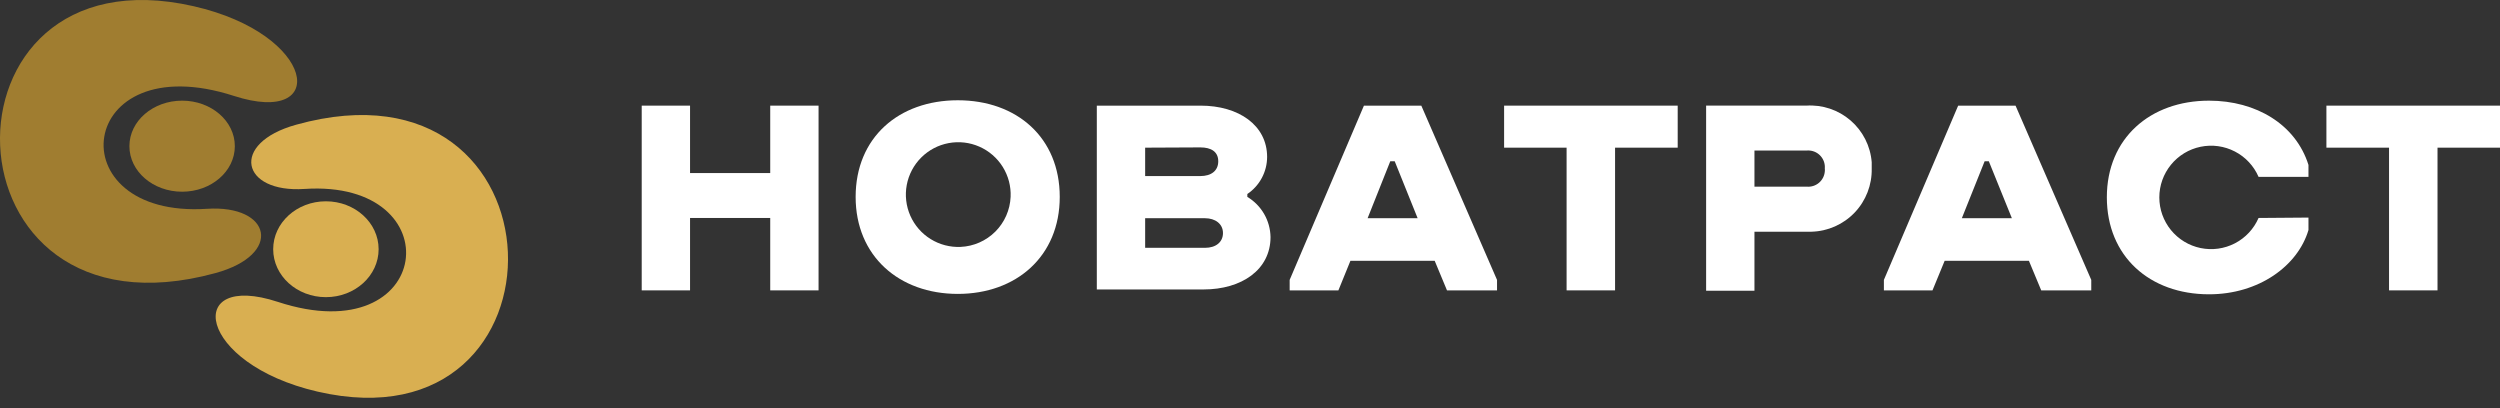
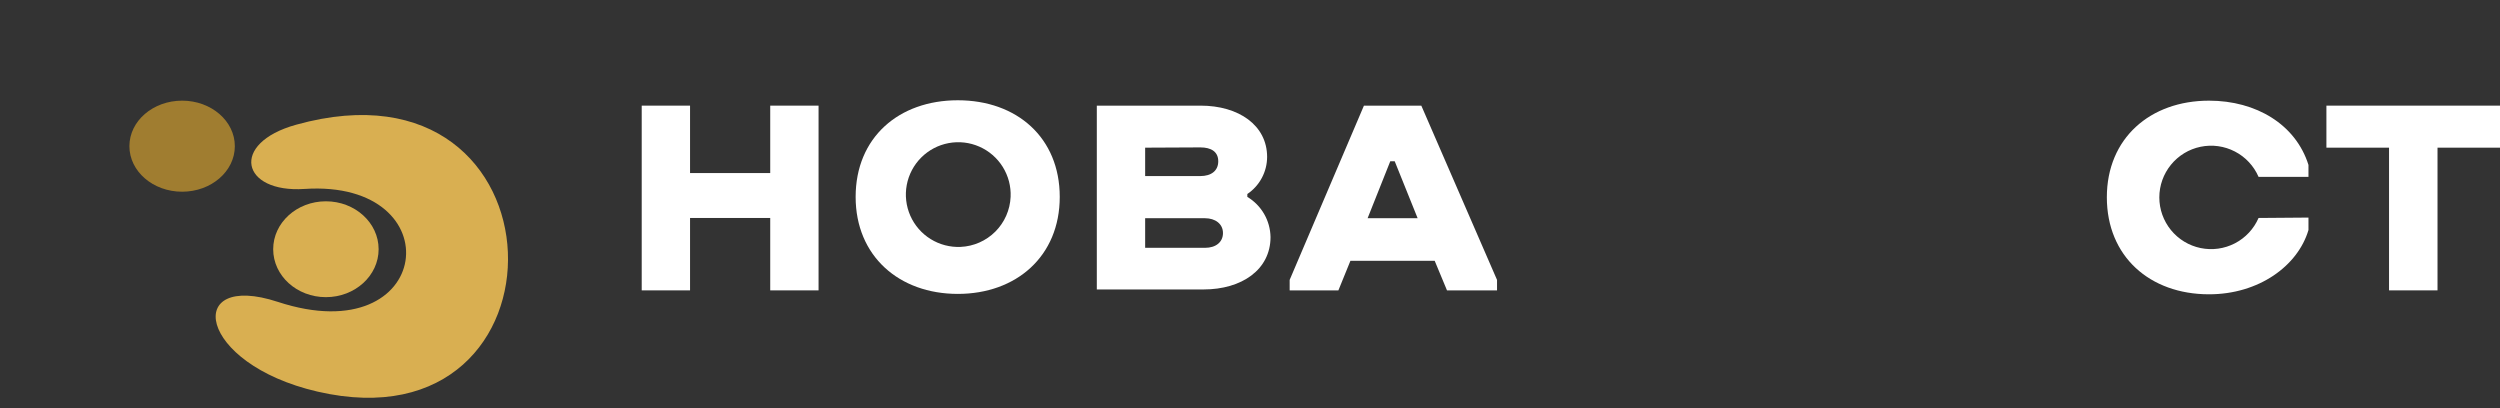
<svg xmlns="http://www.w3.org/2000/svg" width="196" height="32" viewBox="0 0 196 32" fill="none">
  <rect x="0" y="0" width="196" height="32" fill="#333333" stroke="none" />
  <path d="M25.551 23.297C27.833 23.297 29.684 21.614 29.684 19.539C29.684 17.464 27.833 15.782 25.551 15.782C23.268 15.782 21.418 17.464 21.418 19.539C21.418 21.614 23.268 23.297 25.551 23.297Z" fill="#D9AF51" />
  <path d="M14.278 15.03C16.561 15.03 18.411 13.432 18.411 11.46C18.411 9.489 16.561 7.891 14.278 7.891C11.995 7.891 10.145 9.489 10.145 11.46C10.145 13.432 11.995 15.03 14.278 15.03Z" fill="#DFA92E" fill-opacity="0.63" />
-   <path d="M16.896 21.408C22.208 19.953 21.28 16.042 16.225 16.37C4.368 17.147 5.903 3.502 18.343 7.521C25.857 9.949 24.837 2.688 15.181 0.487C-5.623 -4.26 -5.039 27.415 16.896 21.408Z" fill="#DFA92E" fill-opacity="0.63" />
  <path d="M23.214 9.779C17.988 11.234 18.906 15.145 23.874 14.813C35.529 14.04 34.023 27.687 21.781 23.667C14.389 21.239 15.393 28.501 24.891 30.702C45.362 35.44 44.783 3.772 23.214 9.779Z" fill="#D9AF51" />
  <path d="M60.386 17.089H54.1V22.765H50.31V8.282H54.1V13.568H60.386V8.282H64.175V22.765H60.386V17.089Z" fill="white" />
  <path d="M67.082 15.436C67.082 10.786 70.461 7.861 75.093 7.861C79.725 7.861 83.084 10.796 83.084 15.436H79.232C79.269 14.609 79.054 13.791 78.617 13.088C78.18 12.385 77.541 11.831 76.783 11.498C76.026 11.164 75.185 11.067 74.371 11.22C73.557 11.372 72.808 11.767 72.223 12.352C71.638 12.937 71.243 13.685 71.09 14.499C70.938 15.312 71.034 16.152 71.368 16.91C71.702 17.667 72.256 18.306 72.96 18.742C73.663 19.179 74.482 19.393 75.309 19.357C76.335 19.312 77.307 18.884 78.033 18.159C78.759 17.433 79.187 16.461 79.232 15.436H83.084C83.084 20.086 79.684 23.042 75.093 23.042C70.502 23.042 67.082 20.086 67.082 15.436Z" fill="white" />
  <path d="M85.99 8.282H94.125C97.114 8.282 99.342 9.821 99.342 12.305C99.34 12.879 99.198 13.444 98.928 13.95C98.657 14.457 98.267 14.889 97.791 15.21V15.436C98.337 15.764 98.791 16.225 99.109 16.776C99.427 17.328 99.599 17.951 99.609 18.587C99.609 21.143 97.35 22.693 94.361 22.693H85.99V8.282ZM89.78 11.577V13.804H94.104C94.957 13.804 95.511 13.393 95.511 12.644C95.511 11.895 94.957 11.556 94.104 11.556L89.78 11.577ZM89.78 17.109V19.429H94.474C95.316 19.429 95.881 18.988 95.881 18.269C95.881 17.551 95.275 17.109 94.474 17.109H89.78Z" fill="white" />
  <path d="M106.932 8.282H111.431L117.367 21.944V22.765H113.444L112.479 20.445H105.874L104.93 22.765H101.109V21.944L106.932 8.282ZM107.22 17.109H111.143L109.346 12.644H108.997L107.22 17.109Z" fill="white" />
-   <path d="M117.922 8.282H131.531V11.577H126.621V22.765H122.821V11.577H117.922V8.282Z" fill="white" />
-   <path d="M137.549 18.156V22.795H133.76V8.281H141.606C142.874 8.196 144.124 8.614 145.085 9.444C146.047 10.274 146.642 11.45 146.742 12.716C146.742 12.88 146.742 13.044 146.742 13.208C146.772 14.492 146.292 15.734 145.406 16.664C144.52 17.593 143.301 18.134 142.017 18.166H137.549V18.156ZM137.549 11.802V14.635H141.658C142.002 14.663 142.344 14.554 142.608 14.331C142.872 14.107 143.036 13.789 143.065 13.444C143.075 13.366 143.075 13.287 143.065 13.208C143.093 12.864 142.984 12.522 142.76 12.259C142.537 11.995 142.218 11.831 141.873 11.802C141.802 11.792 141.729 11.792 141.658 11.802H137.549Z" fill="white" />
-   <path d="M153.52 8.282H158.019L163.955 21.944V22.765H160.032L159.066 20.445H152.462L151.507 22.765H147.697V21.944L153.52 8.282ZM153.808 17.109H157.731L155.924 12.644H155.595L153.808 17.109Z" fill="white" />
  <path d="M180.984 17.058V18.033C180.152 20.845 177.092 23.073 173.189 23.073C168.536 23.073 165.177 20.096 165.177 15.467C165.177 10.838 168.577 7.892 173.189 7.892C176.886 7.892 179.988 9.76 180.984 12.931V13.866H177.071C176.7 13.01 176.046 12.308 175.217 11.879C174.389 11.449 173.438 11.318 172.525 11.507C171.611 11.696 170.791 12.194 170.202 12.918C169.613 13.641 169.291 14.545 169.291 15.477C169.291 16.41 169.613 17.313 170.202 18.037C170.791 18.76 171.611 19.258 172.525 19.447C173.438 19.636 174.389 19.505 175.217 19.076C176.046 18.646 176.7 17.944 177.071 17.089L180.984 17.058Z" fill="white" />
  <path d="M182.391 8.282H196V11.577H191.101V22.765H187.301V11.577H182.391V8.282Z" fill="white" />
</svg>